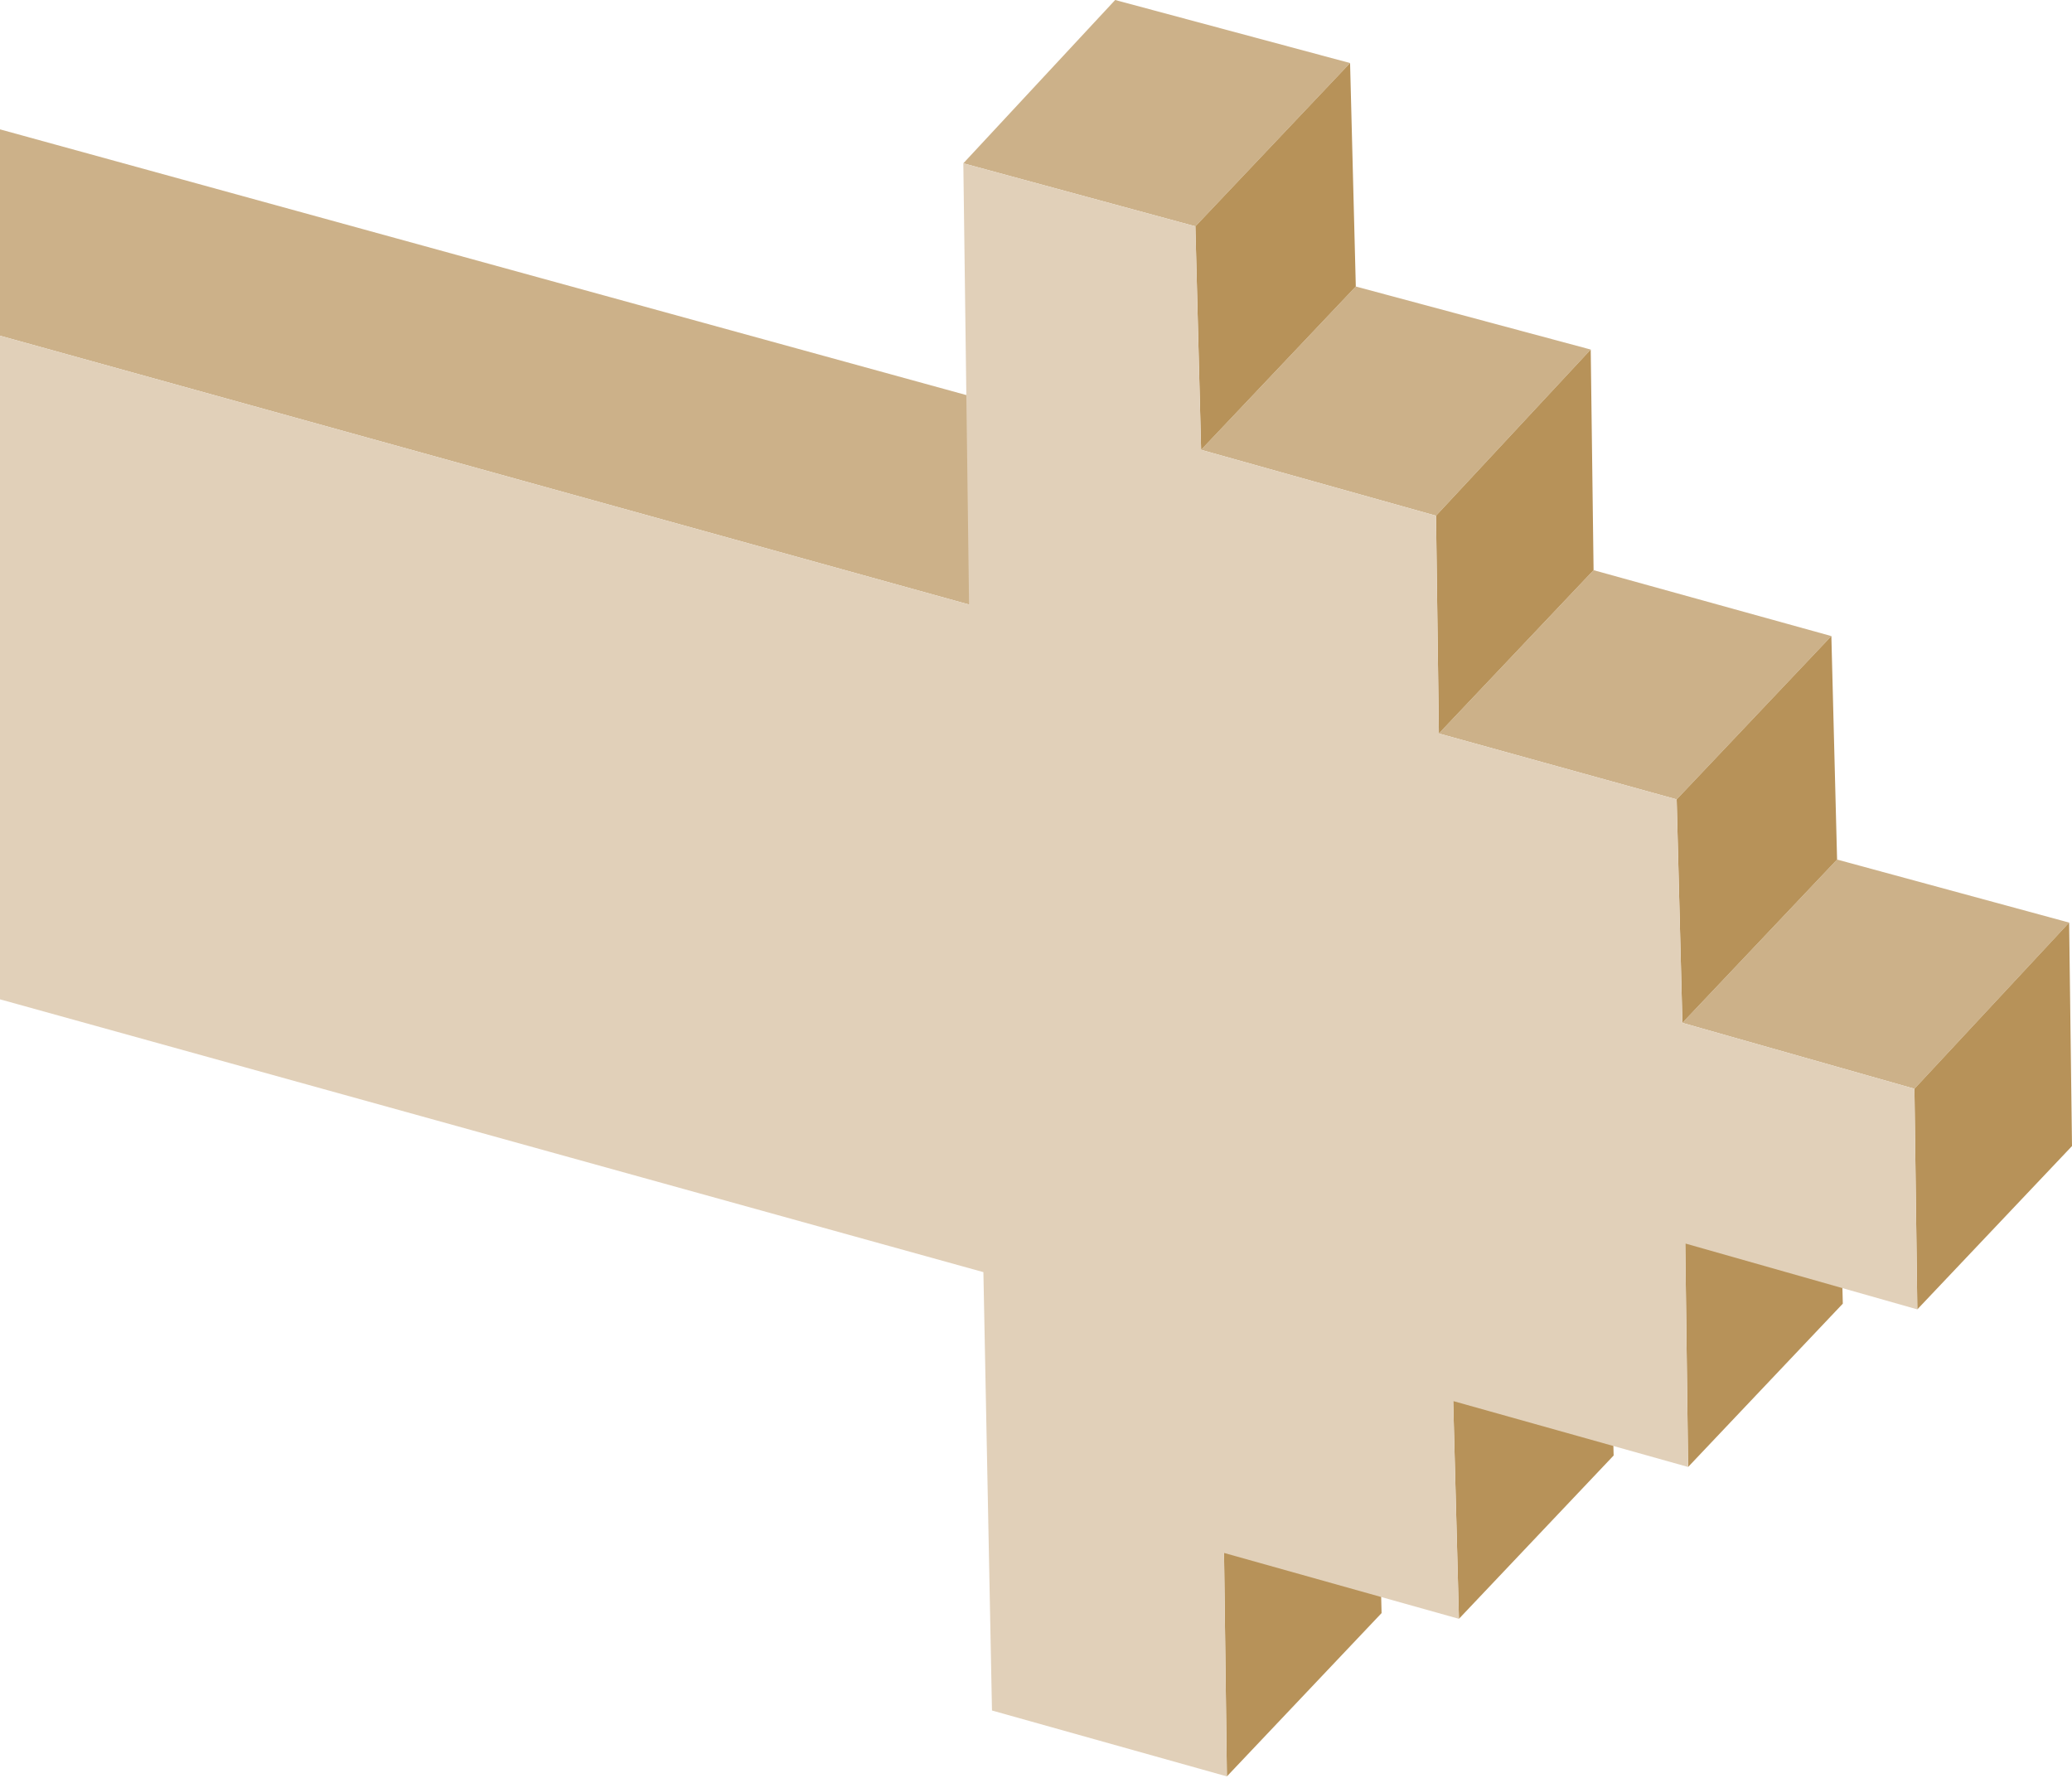
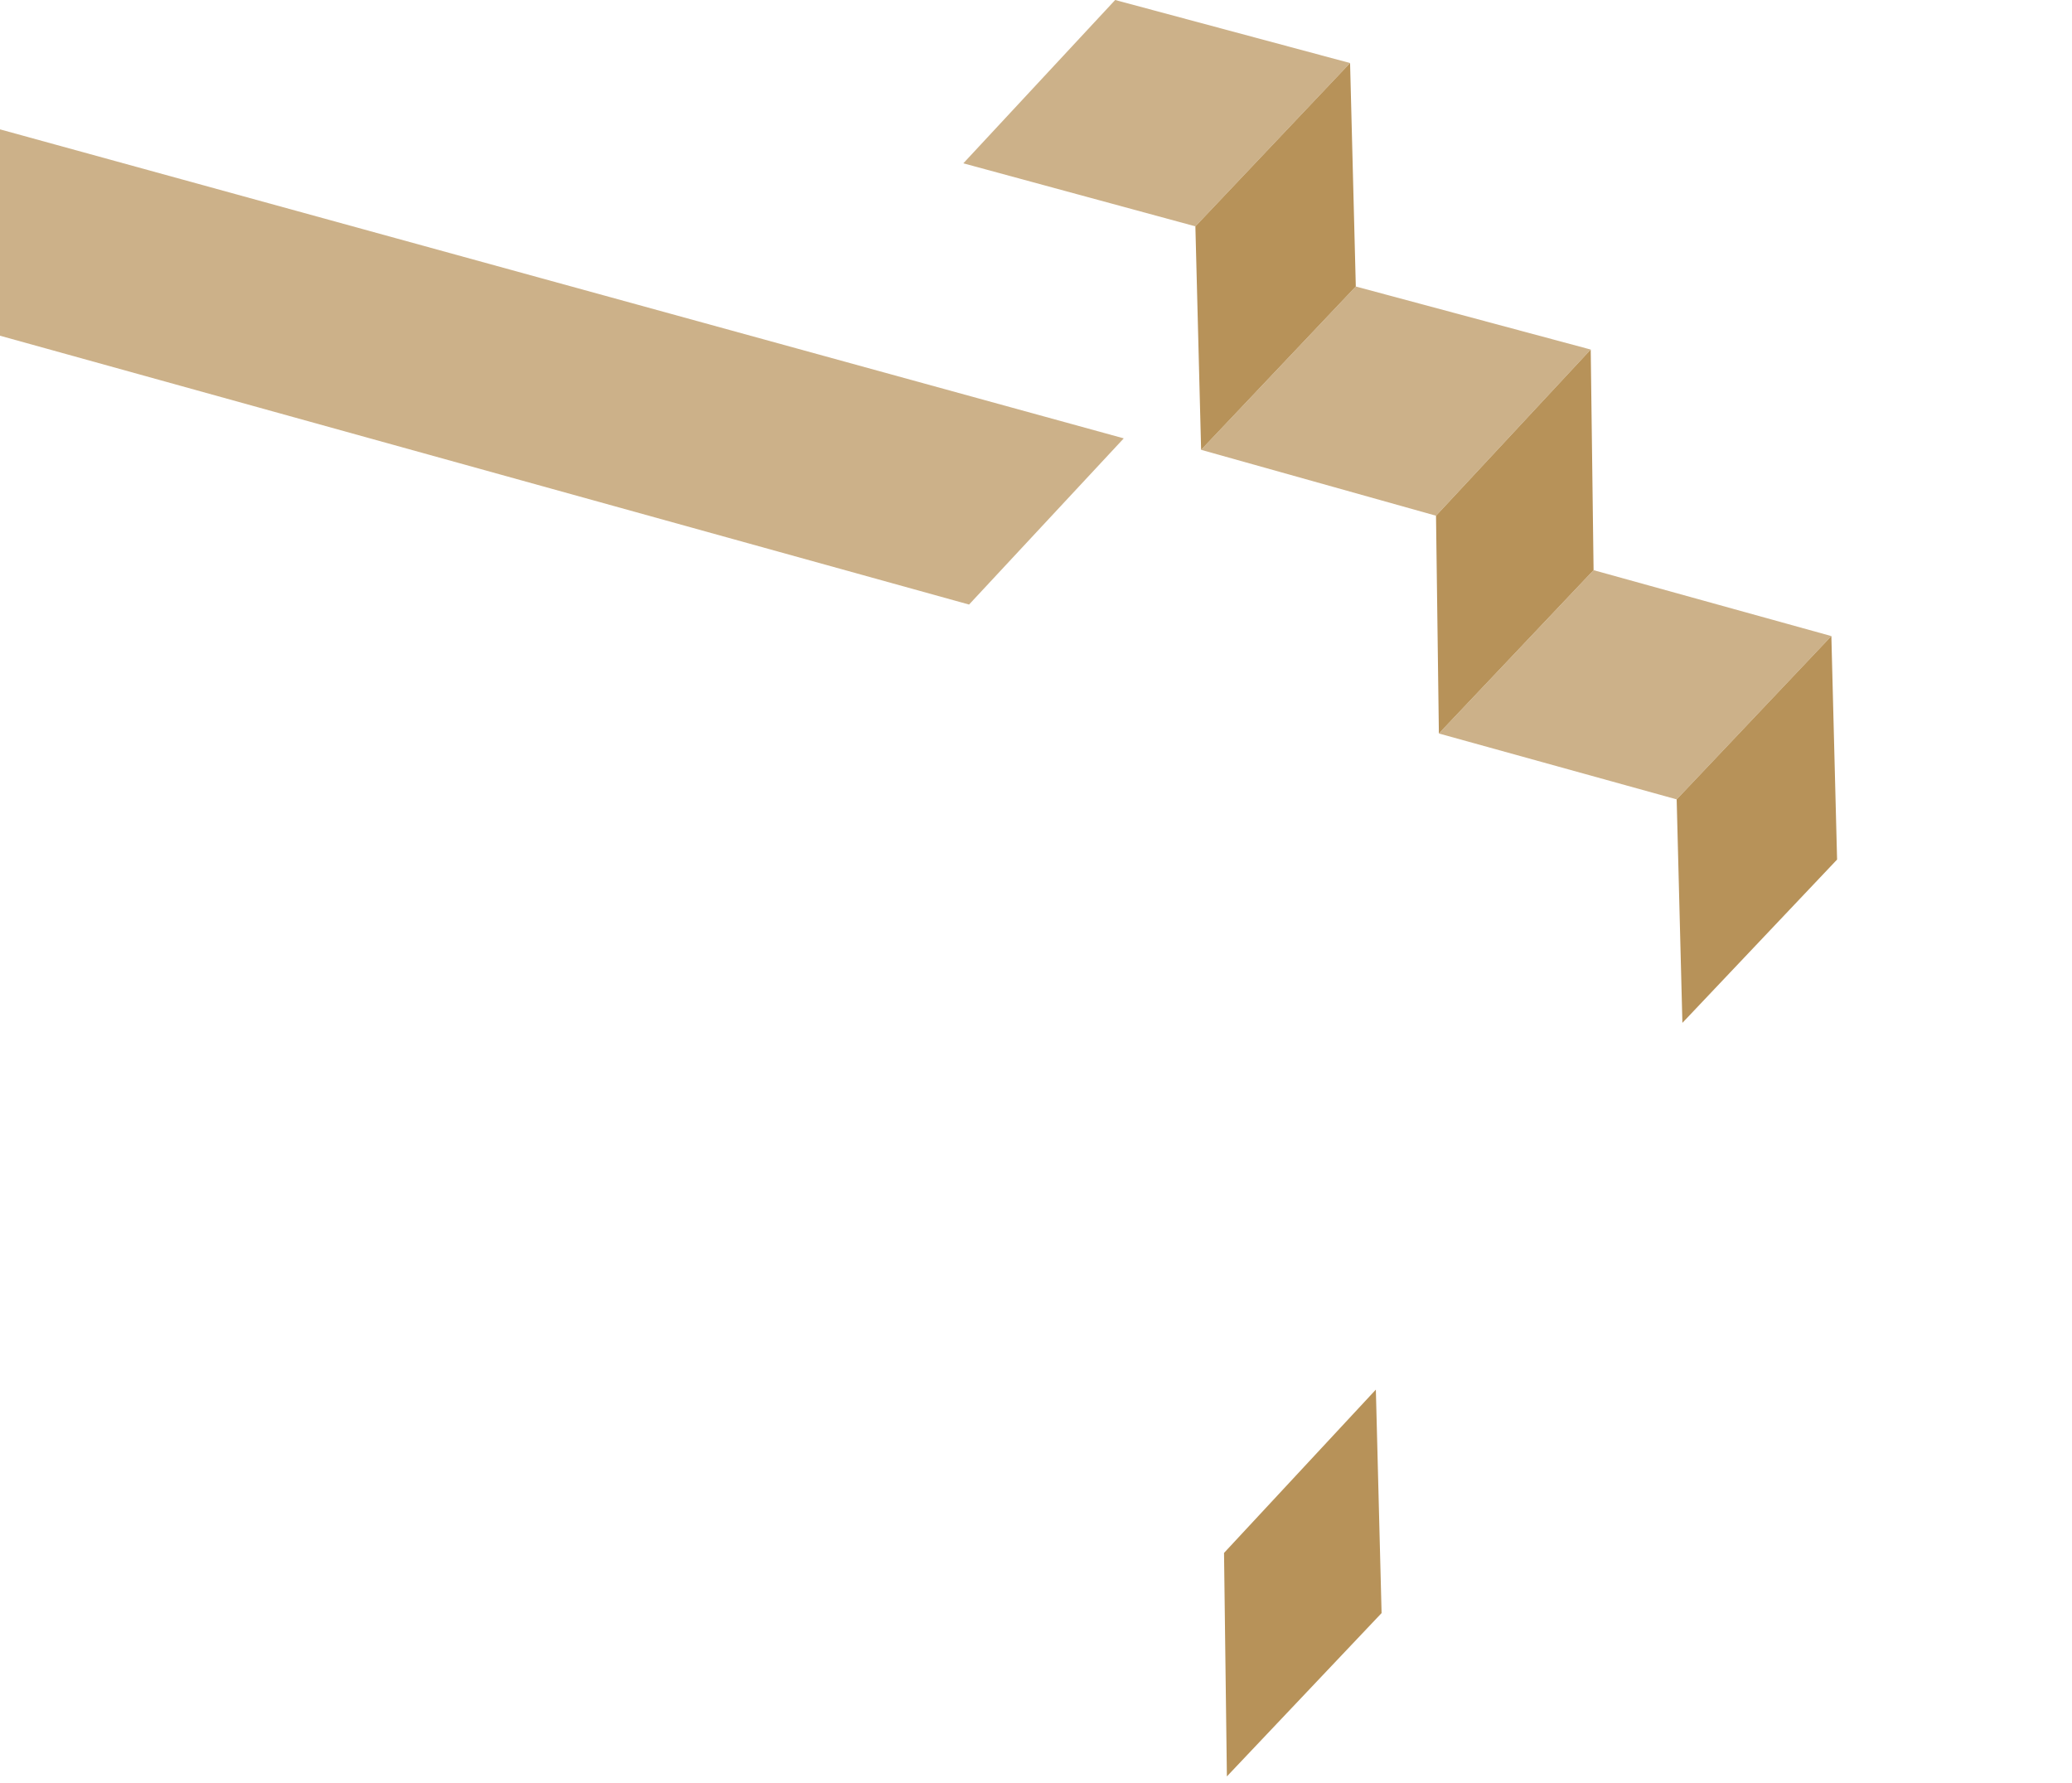
<svg xmlns="http://www.w3.org/2000/svg" width="179" height="154" viewBox="0 0 179 154" fill="none">
  <path d="M105.744 134.138L118.86 120.031L119.355 139.335L105.991 153.442L105.744 134.138Z" fill="#B79259" />
-   <path d="M125.542 121.021L138.907 106.914L139.402 125.723L126.037 139.83L125.542 121.021Z" fill="#B79259" />
  <path d="M-18 24.006L-4.636 9.899L97.082 37.865L83.717 52.22L-18 24.006Z" fill="#CCB189" />
-   <path d="M145.589 107.409L158.706 93.302L159.201 112.606L145.837 126.713L145.589 107.409Z" fill="#B79259" />
-   <path d="M145.342 88.353L158.706 74.246L178.753 79.691L165.388 94.045L145.342 88.353Z" fill="#CCB189" />
-   <path d="M165.388 94.045L178.753 79.69L179 98.994L165.636 113.101L165.388 94.045Z" fill="#B79259" />
  <path d="M124.305 63.357L137.67 49.25L158.211 54.942L144.847 69.049L124.305 63.357Z" fill="#CCB189" />
  <path d="M144.847 69.049L158.211 54.942L158.706 74.246L145.342 88.353L144.847 69.049Z" fill="#B79259" />
  <path d="M103.764 38.855L117.128 24.748L137.422 30.193L124.057 44.547L103.764 38.855Z" fill="#CCB189" />
  <path d="M124.057 44.548L137.422 30.193L137.669 49.25L124.305 63.357L124.057 44.548Z" fill="#B79259" />
  <path d="M83.222 14.107L96.339 -0L116.633 5.445L103.269 19.551L83.222 14.107Z" fill="#CCB189" />
  <path d="M103.269 19.551L116.633 5.444L117.128 24.748L103.764 38.855L103.269 19.551Z" fill="#B79259" />
-   <path d="M103.269 19.551L103.764 38.855L124.058 44.547L124.305 63.356L144.847 69.049L145.341 88.353L165.388 94.045L165.635 113.101L145.589 107.409L145.836 126.713L125.543 121.021L126.038 139.83L105.744 134.138L105.991 153.442L85.697 147.749L84.955 109.884L-16.763 81.67L-18 24.006L83.717 52.219L83.222 14.106L103.269 19.551Z" fill="#E1D0B9" />
</svg>